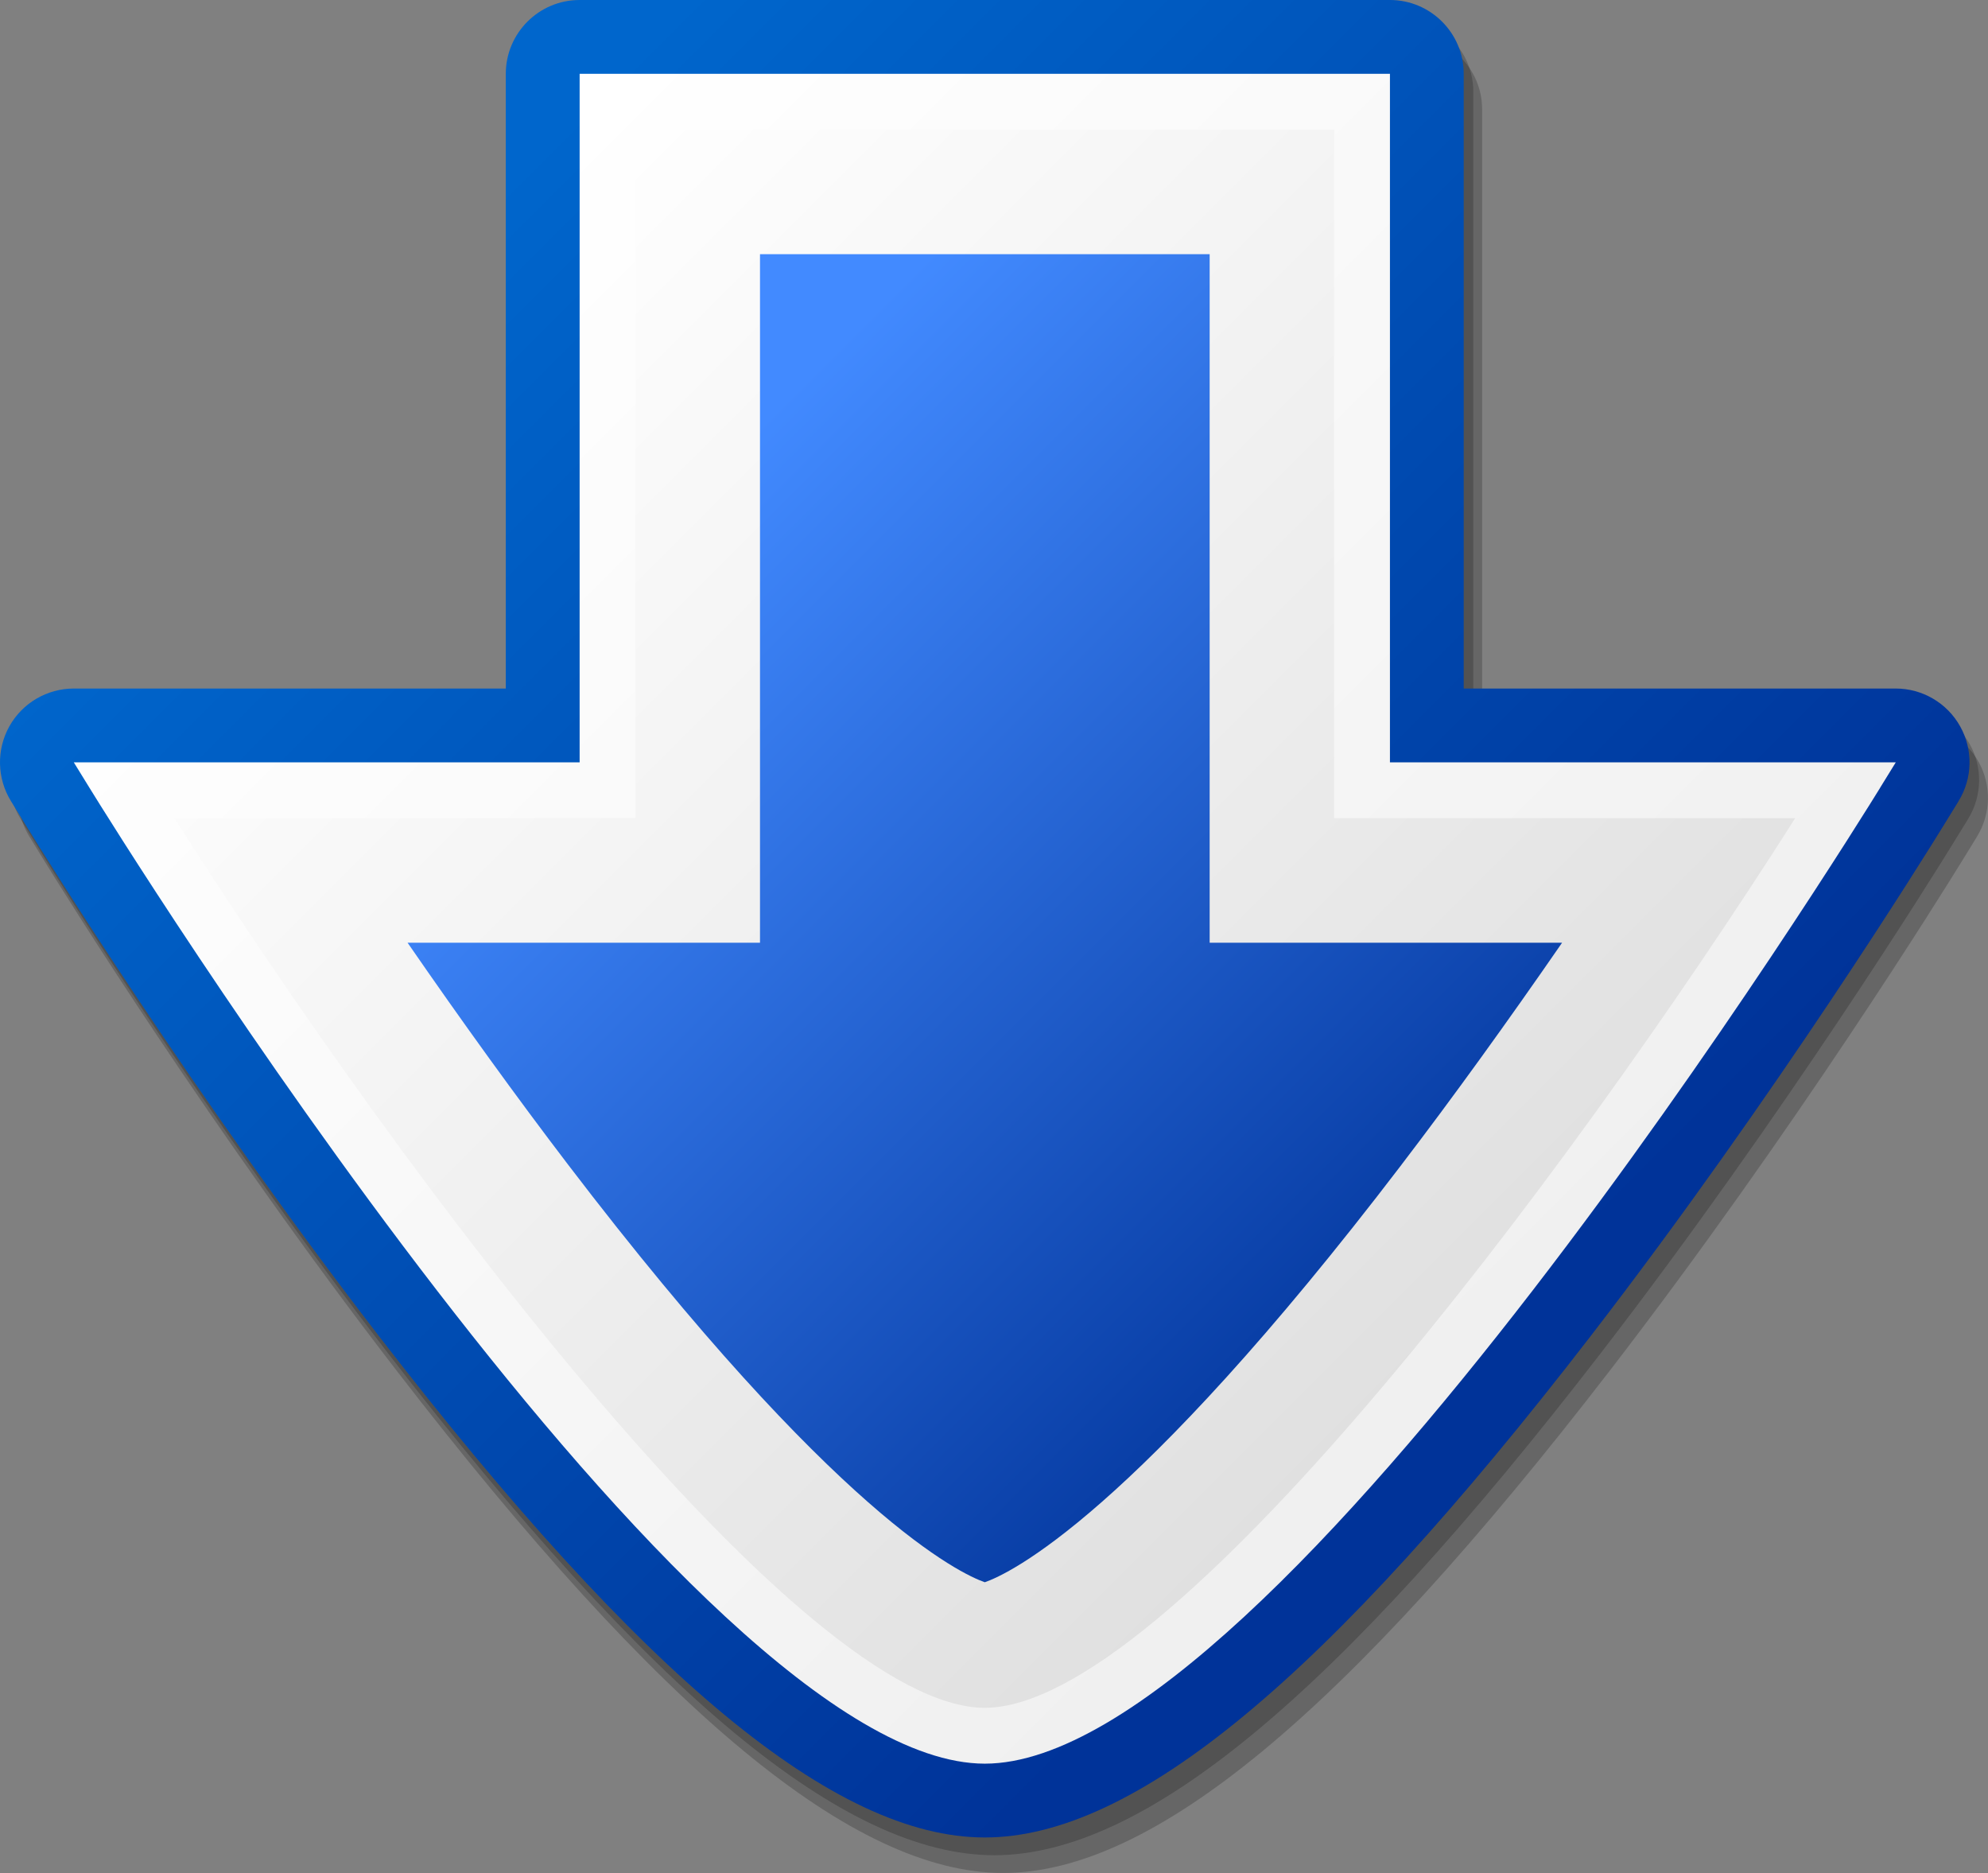
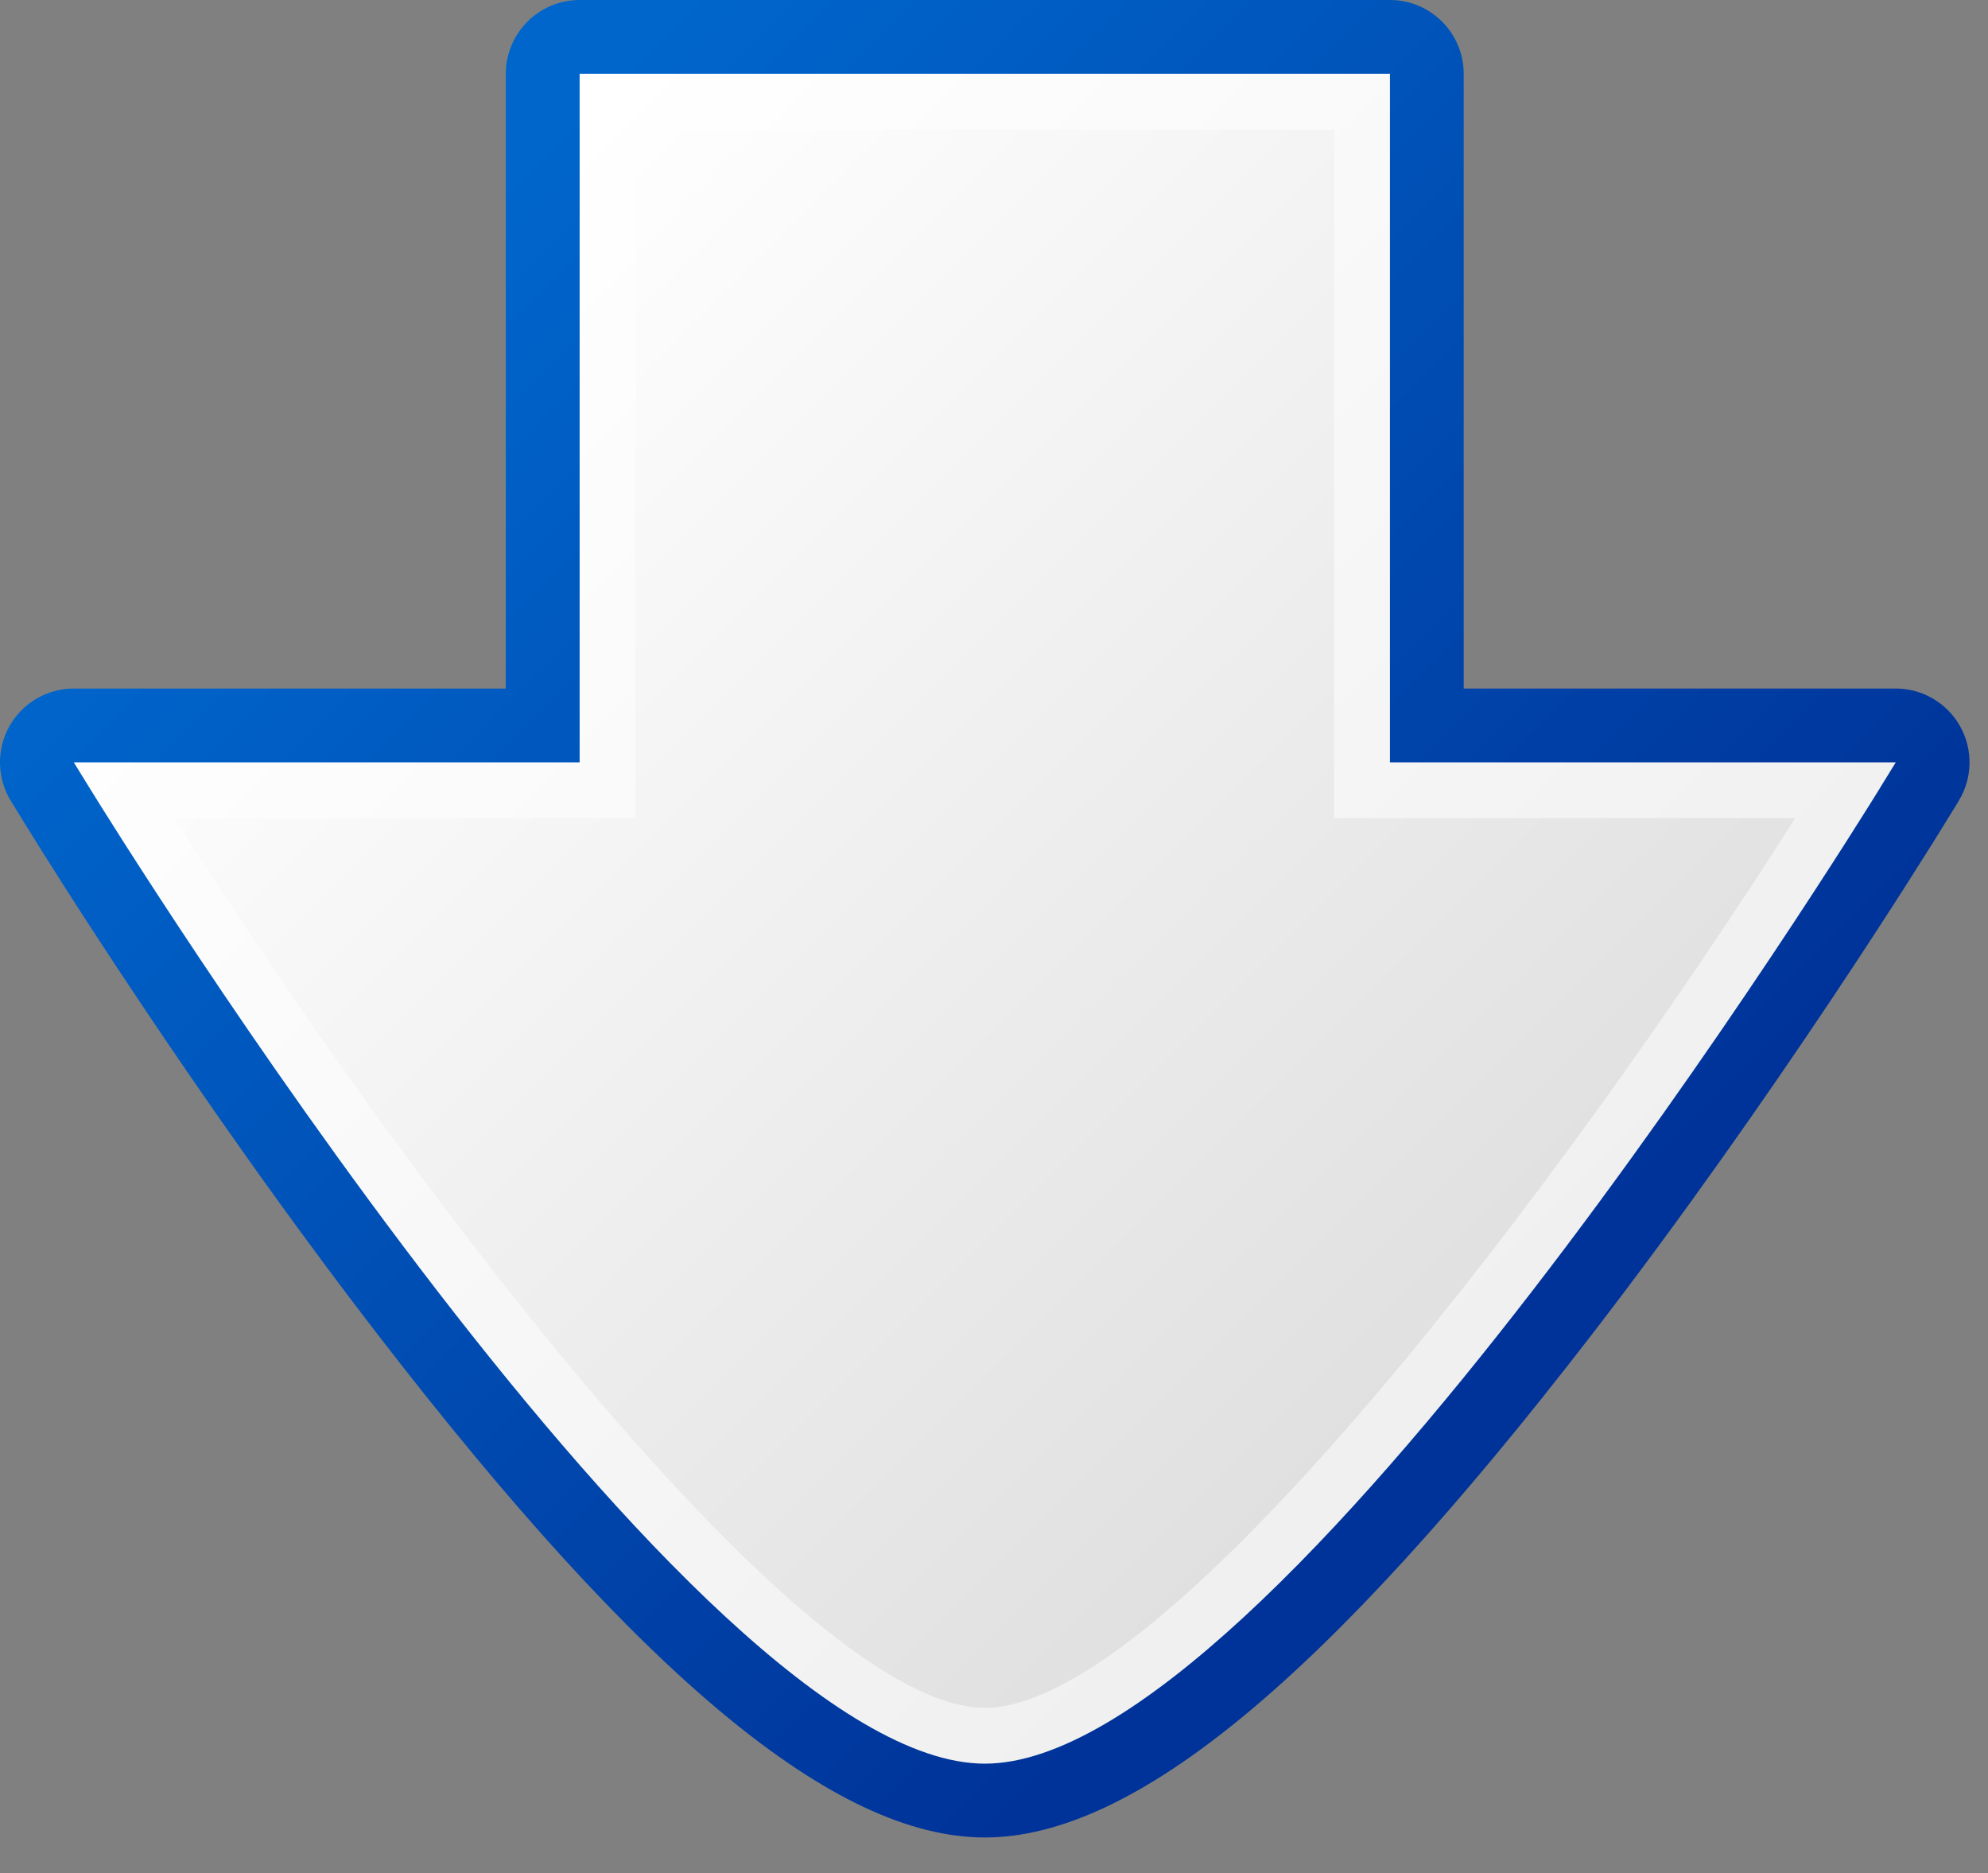
<svg xmlns="http://www.w3.org/2000/svg" xmlns:ns1="http://ns.adobe.com/AdobeSVGViewerExtensions/3.0/" xmlns:xlink="http://www.w3.org/1999/xlink" version="1.0" width="52.554" height="49.506" id="svg2432">
  <rect width="100%" height="100%" fill="#808080" stroke="none" />
  <defs id="defs2434">
    <linearGradient x1="205.28" y1="188.91" x2="83.938" y2="67.568" id="XMLID_5_" gradientUnits="userSpaceOnUse" gradientTransform="matrix(0,-1,-1,0,256,256.003)">
      <stop id="stop624" style="stop-color:#0066cc;stop-opacity:1" offset="0" />
      <stop id="stop625" style="stop-color:#003399;stop-opacity:1" offset="1" />
      <ns1:midPointStop offset="0" style="stop-color:#0066CC" id="midPointStop626" />
      <ns1:midPointStop offset="0.5" style="stop-color:#0066CC" id="midPointStop627" />
      <ns1:midPointStop offset="1" style="stop-color:#003399" id="midPointStop628" />
    </linearGradient>
    <linearGradient x1="205.28" y1="188.91" x2="83.938" y2="67.568" id="linearGradient2427" xlink:href="#XMLID_5_" gradientUnits="userSpaceOnUse" gradientTransform="matrix(0,-0.234,-0.234,0,441.185,550.465)" />
    <linearGradient x1="205.431" y1="189.016" x2="84.023" y2="67.608" id="XMLID_6_" gradientUnits="userSpaceOnUse" gradientTransform="matrix(0,-1,-1,0,256,256.003)">
      <stop id="stop631" style="stop-color:#ffffff;stop-opacity:1" offset="0" />
      <stop id="stop632" style="stop-color:#f0f0f0;stop-opacity:1" offset="1" />
      <ns1:midPointStop offset="0" style="stop-color:#FFFFFF" id="midPointStop633" />
      <ns1:midPointStop offset="0.5" style="stop-color:#FFFFFF" id="midPointStop634" />
      <ns1:midPointStop offset="1" style="stop-color:#F0F0F0" id="midPointStop635" />
    </linearGradient>
    <linearGradient x1="205.431" y1="189.016" x2="84.023" y2="67.608" id="linearGradient2424" xlink:href="#XMLID_6_" gradientUnits="userSpaceOnUse" gradientTransform="matrix(0,-0.234,-0.234,0,441.185,550.465)" />
    <linearGradient x1="202.638" y1="188.031" x2="81.299" y2="66.693" id="XMLID_7_" gradientUnits="userSpaceOnUse" gradientTransform="matrix(0,-1,-1,0,256,256.003)">
      <stop id="stop638" style="stop-color:#ffffff;stop-opacity:1" offset="0" />
      <stop id="stop639" style="stop-color:#dfdfdf;stop-opacity:1" offset="1" />
      <ns1:midPointStop offset="0" style="stop-color:#FFFFFF" id="midPointStop640" />
      <ns1:midPointStop offset="0.5" style="stop-color:#FFFFFF" id="midPointStop641" />
      <ns1:midPointStop offset="1" style="stop-color:#DFDFDF" id="midPointStop642" />
    </linearGradient>
    <linearGradient x1="202.638" y1="188.031" x2="81.299" y2="66.693" id="linearGradient2421" xlink:href="#XMLID_7_" gradientUnits="userSpaceOnUse" gradientTransform="matrix(0,-0.234,-0.234,0,441.185,550.465)" />
    <linearGradient x1="174.193" y1="163.718" x2="81.596" y2="71.12" id="XMLID_8_" gradientUnits="userSpaceOnUse" gradientTransform="matrix(0,-1,-1,0,256,256.003)">
      <stop id="stop645" style="stop-color:#428aff;stop-opacity:1" offset="0" />
      <stop id="stop646" style="stop-color:#003399;stop-opacity:1" offset="1" />
      <ns1:midPointStop offset="0" style="stop-color:#428AFF" id="midPointStop647" />
      <ns1:midPointStop offset="0.5" style="stop-color:#428AFF" id="midPointStop648" />
      <ns1:midPointStop offset="1" style="stop-color:#003399" id="midPointStop649" />
    </linearGradient>
    <linearGradient x1="174.193" y1="163.718" x2="81.596" y2="71.12" id="linearGradient2418" xlink:href="#XMLID_8_" gradientUnits="userSpaceOnUse" gradientTransform="matrix(0,-0.234,-0.234,0,441.185,550.465)" />
  </defs>
  <g transform="translate(-385.151,-496.181)" id="layer1">
-     <path d="m 437.416,518.292 c -2.4e-4,2.3e-4 -0.416,0.675 -0.416,0.675 -0.436,0.709 -4.403,7.105 -9.306,13.459 -6.98,9.047 -12.071,13.26 -16.023,13.26 l 0,0 c -3.951,0 -9.043,-4.213 -16.022,-13.26 -4.912,-6.367 -8.871,-12.752 -9.306,-13.459 l -0.416,-0.675 c -0.37,-0.601 -0.386,-1.358 -0.042,-1.975 0.344,-0.616 0.997,-0.999 1.703,-0.999 0,0 9.958,0 11.421,0 0,-1.525 0,-16.248 0,-16.248 0,-1.076 0.875,-1.951 1.951,-1.951 l 21.421,-2.3e-4 c 1.076,0 1.951,0.875 1.951,1.951 0,0 0,14.723 0,16.248 1.463,0 11.421,0 11.421,0 0.706,0 1.359,0.383 1.703,1 0.344,0.616 0.329,1.373 -0.042,1.975 z" id="path621" style="opacity:0.2;overflow:visible" />
-     <path d="m 437.182,517.823 c -2.3e-4,2.3e-4 -0.416,0.675 -0.416,0.675 -0.436,0.709 -4.403,7.105 -9.306,13.459 -6.98,9.047 -12.071,13.26 -16.023,13.26 l 0,0 c -3.951,0 -9.043,-4.213 -16.022,-13.26 -4.912,-6.367 -8.871,-12.752 -9.306,-13.459 l -0.416,-0.675 c -0.37,-0.601 -0.386,-1.358 -0.042,-1.975 0.344,-0.616 0.997,-0.999 1.703,-0.999 0,0 9.958,0 11.421,0 0,-1.525 0,-16.248 0,-16.248 0,-1.076 0.875,-1.951 1.951,-1.951 l 21.421,-2.3e-4 c 1.076,0 1.951,0.875 1.951,1.951 0,0 0,14.723 0,16.248 1.463,0 11.421,0 11.421,0 0.706,0 1.359,0.383 1.703,1 0.344,0.616 0.329,1.373 -0.042,1.975 z" id="path622" style="opacity:0.2;overflow:visible" />
    <path d="m 436.929,517.354 c -2.4e-4,2.3e-4 -0.416,0.675 -0.416,0.675 -0.436,0.709 -4.403,7.105 -9.306,13.459 -6.98,9.047 -12.071,13.26 -16.023,13.26 l 0,0 c -3.951,0 -9.043,-4.213 -16.022,-13.26 -4.912,-6.367 -8.871,-12.752 -9.306,-13.459 l -0.416,-0.675 c -0.37,-0.601 -0.386,-1.358 -0.042,-1.975 0.344,-0.616 0.997,-0.999 1.703,-0.999 0,0 9.958,0 11.421,0 0,-1.525 0,-16.248 0,-16.248 0,-1.076 0.875,-1.951 1.951,-1.951 l 21.421,-2.3e-4 c 1.076,0 1.951,0.875 1.951,1.951 0,0 0,14.723 0,16.248 1.463,0 11.421,0 11.421,0 0.706,0 1.359,0.383 1.703,1 0.345,0.616 0.329,1.373 -0.042,1.975 z" id="path629" style="fill:url(#linearGradient2427);overflow:visible" />
    <path d="m 434.852,517.006 c -0.649,1.053 -15.967,25.791 -23.667,25.791 -7.699,0 -23.019,-24.738 -23.667,-25.791 l -0.416,-0.675 c 0,0 12.545,0 13.372,0 0,-0.843 0,-18.199 0,-18.199 l 21.421,-2.4e-4 c 0,0 0,17.356 0,18.199 0.826,0 13.372,0 13.372,0 l -0.416,0.675 z" id="path636" style="fill:url(#linearGradient2424);overflow:visible" />
-     <path d="m 411.185,541.321 c -4.806,0 -15.258,-13.812 -21.423,-23.514 3.414,0 12.189,0 12.189,0 0,0 0,-15.706 0,-18.199 2.371,0 16.098,-2.3e-4 18.468,-2.3e-4 0,2.494 0,18.199 0,18.199 0,0 8.775,0 12.189,0 -6.164,9.702 -16.615,23.514 -21.423,23.514 z" id="path643" style="fill:url(#linearGradient2421);overflow:visible" />
-     <path d="m 422.202,526.965 0,0 c -7.093,9.292 -10.378,10.814 -11.017,11.037 -0.639,-0.223 -3.924,-1.747 -11.016,-11.037 -1.365,-1.789 -2.79,-3.76 -4.244,-5.867 2.592,0 9.317,0 9.317,0 0,0 0,-16.327 0,-18.199 1.656,0 10.23,0 11.887,0 0,1.872 0,18.199 0,18.199 0,0 6.725,0 9.317,0 -1.454,2.106 -2.878,4.078 -4.245,5.867 z" id="path650" style="fill:url(#linearGradient2418);overflow:visible" />
+     <path d="m 411.185,541.321 c -4.806,0 -15.258,-13.812 -21.423,-23.514 3.414,0 12.189,0 12.189,0 0,0 0,-15.706 0,-18.199 2.371,0 16.098,-2.3e-4 18.468,-2.3e-4 0,2.494 0,18.199 0,18.199 0,0 8.775,0 12.189,0 -6.164,9.702 -16.615,23.514 -21.423,23.514 " id="path643" style="fill:url(#linearGradient2421);overflow:visible" />
  </g>
</svg>